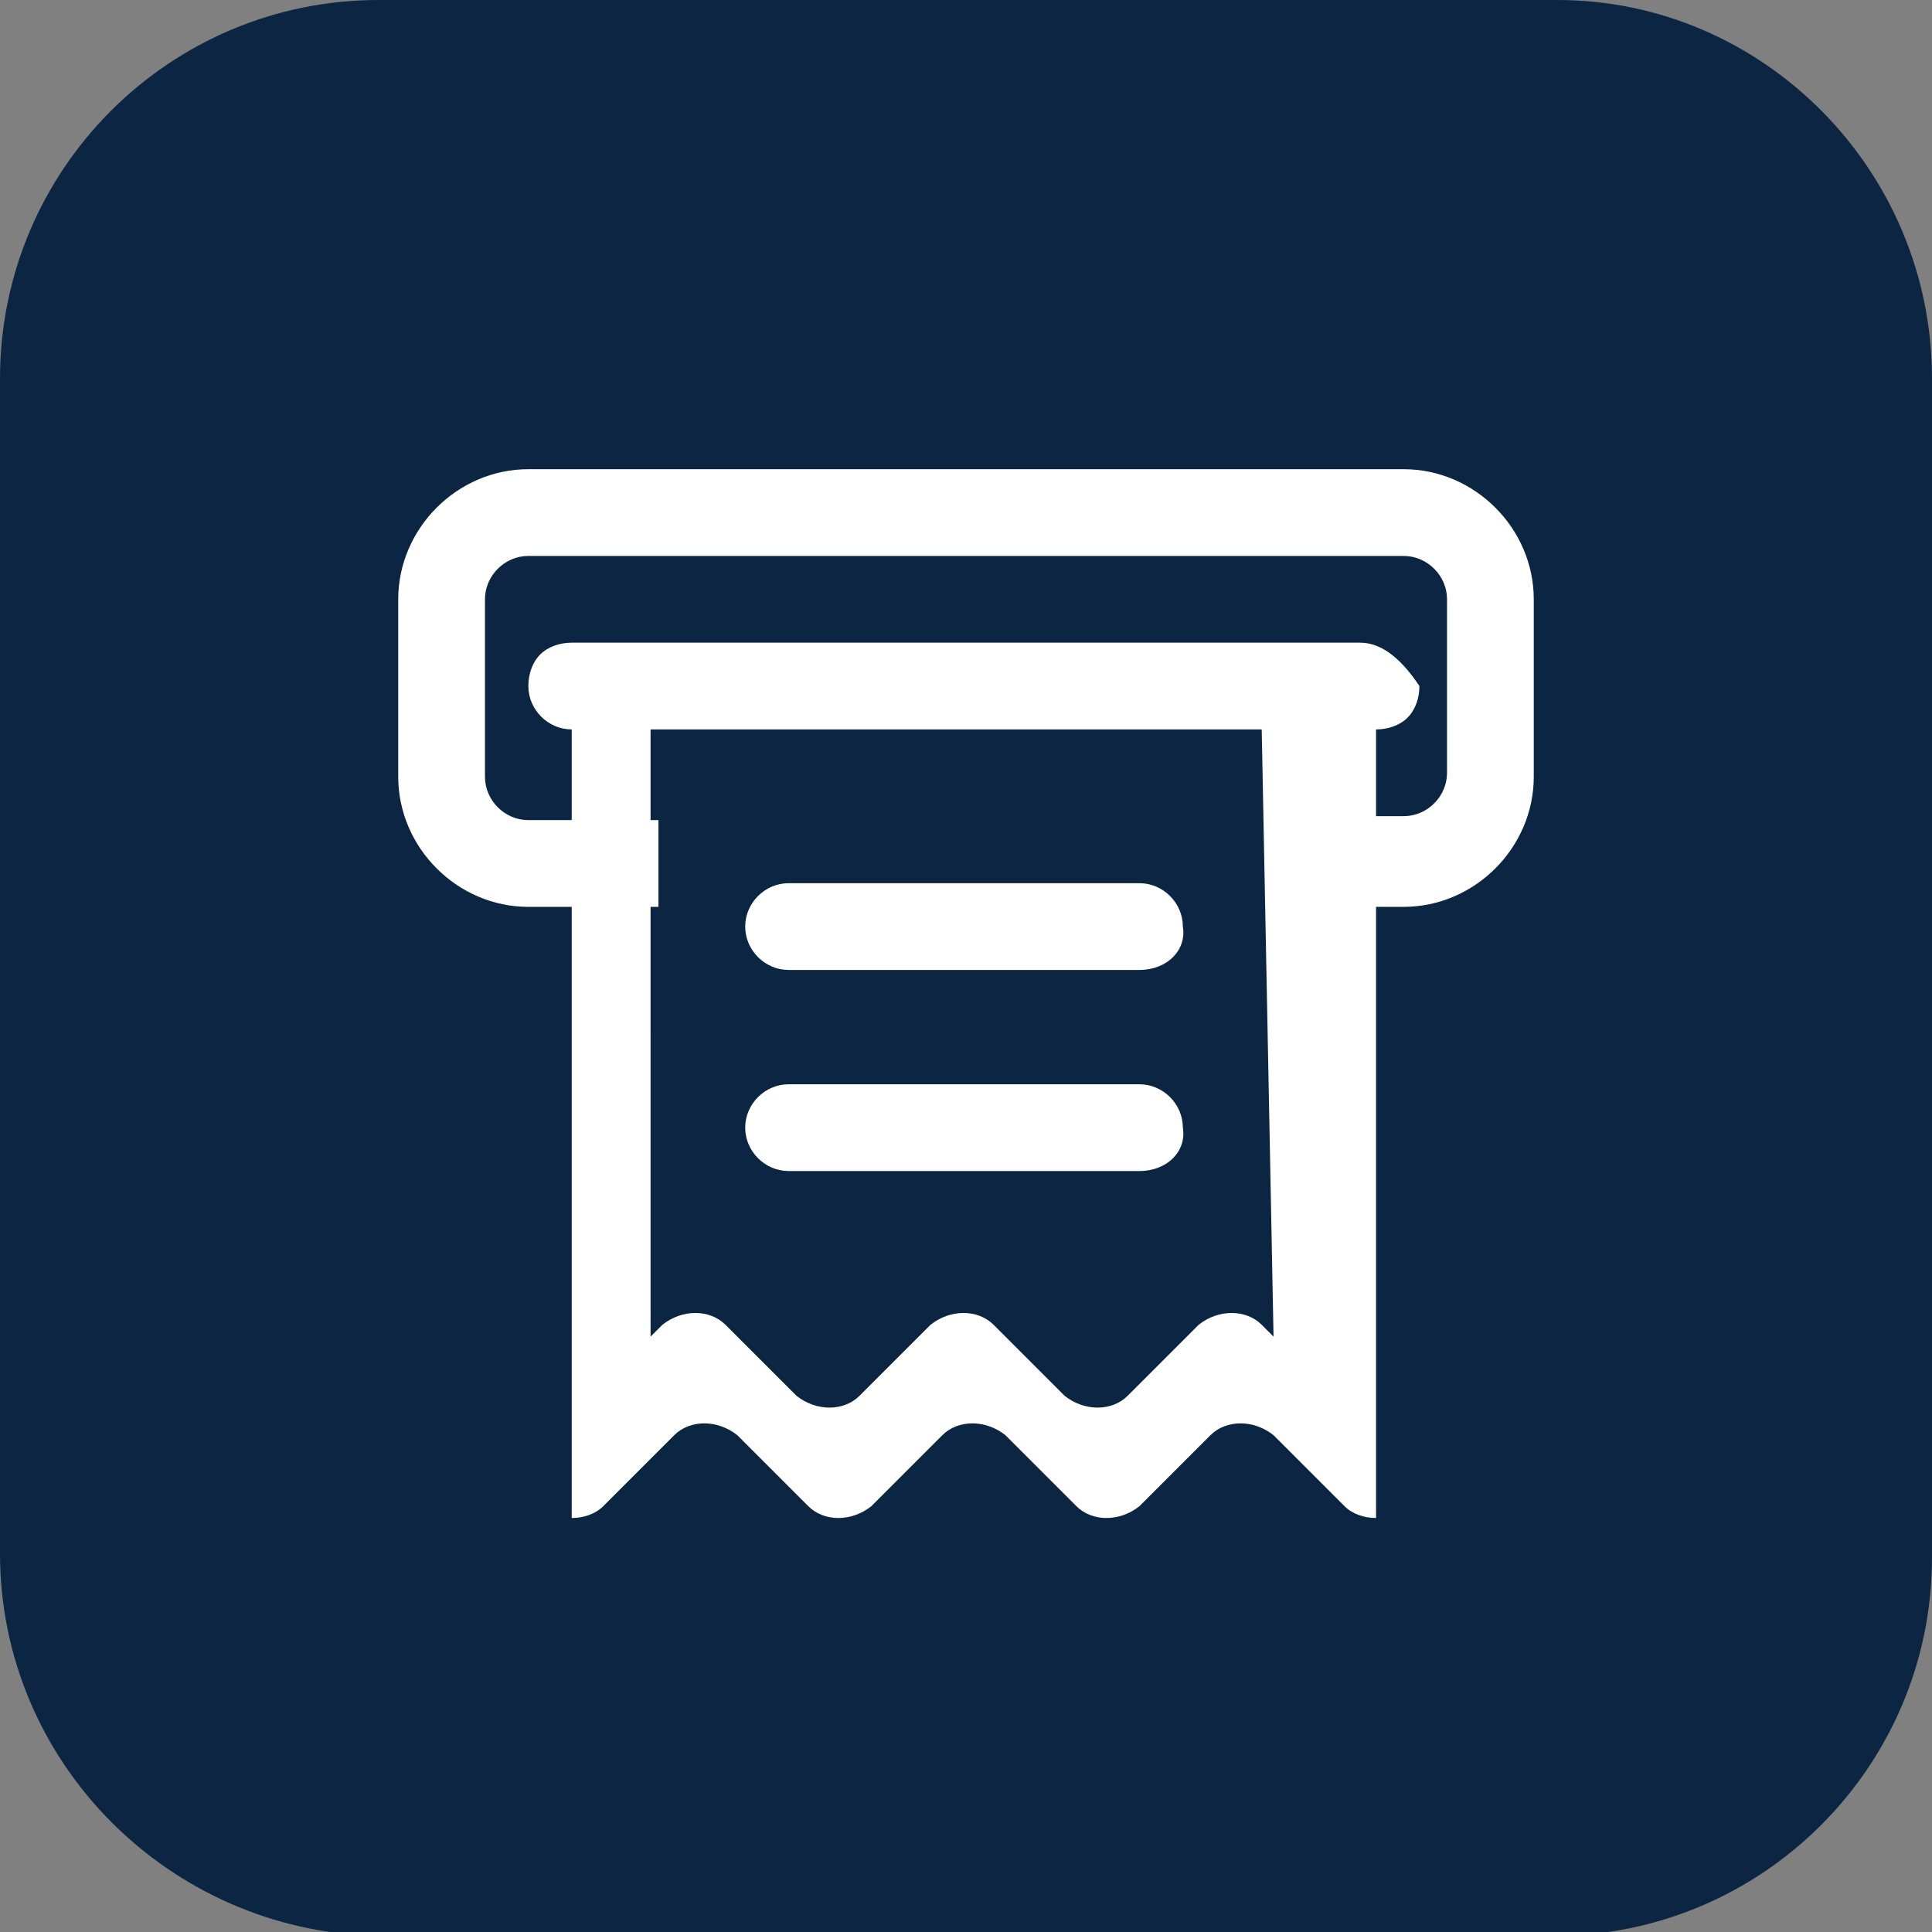
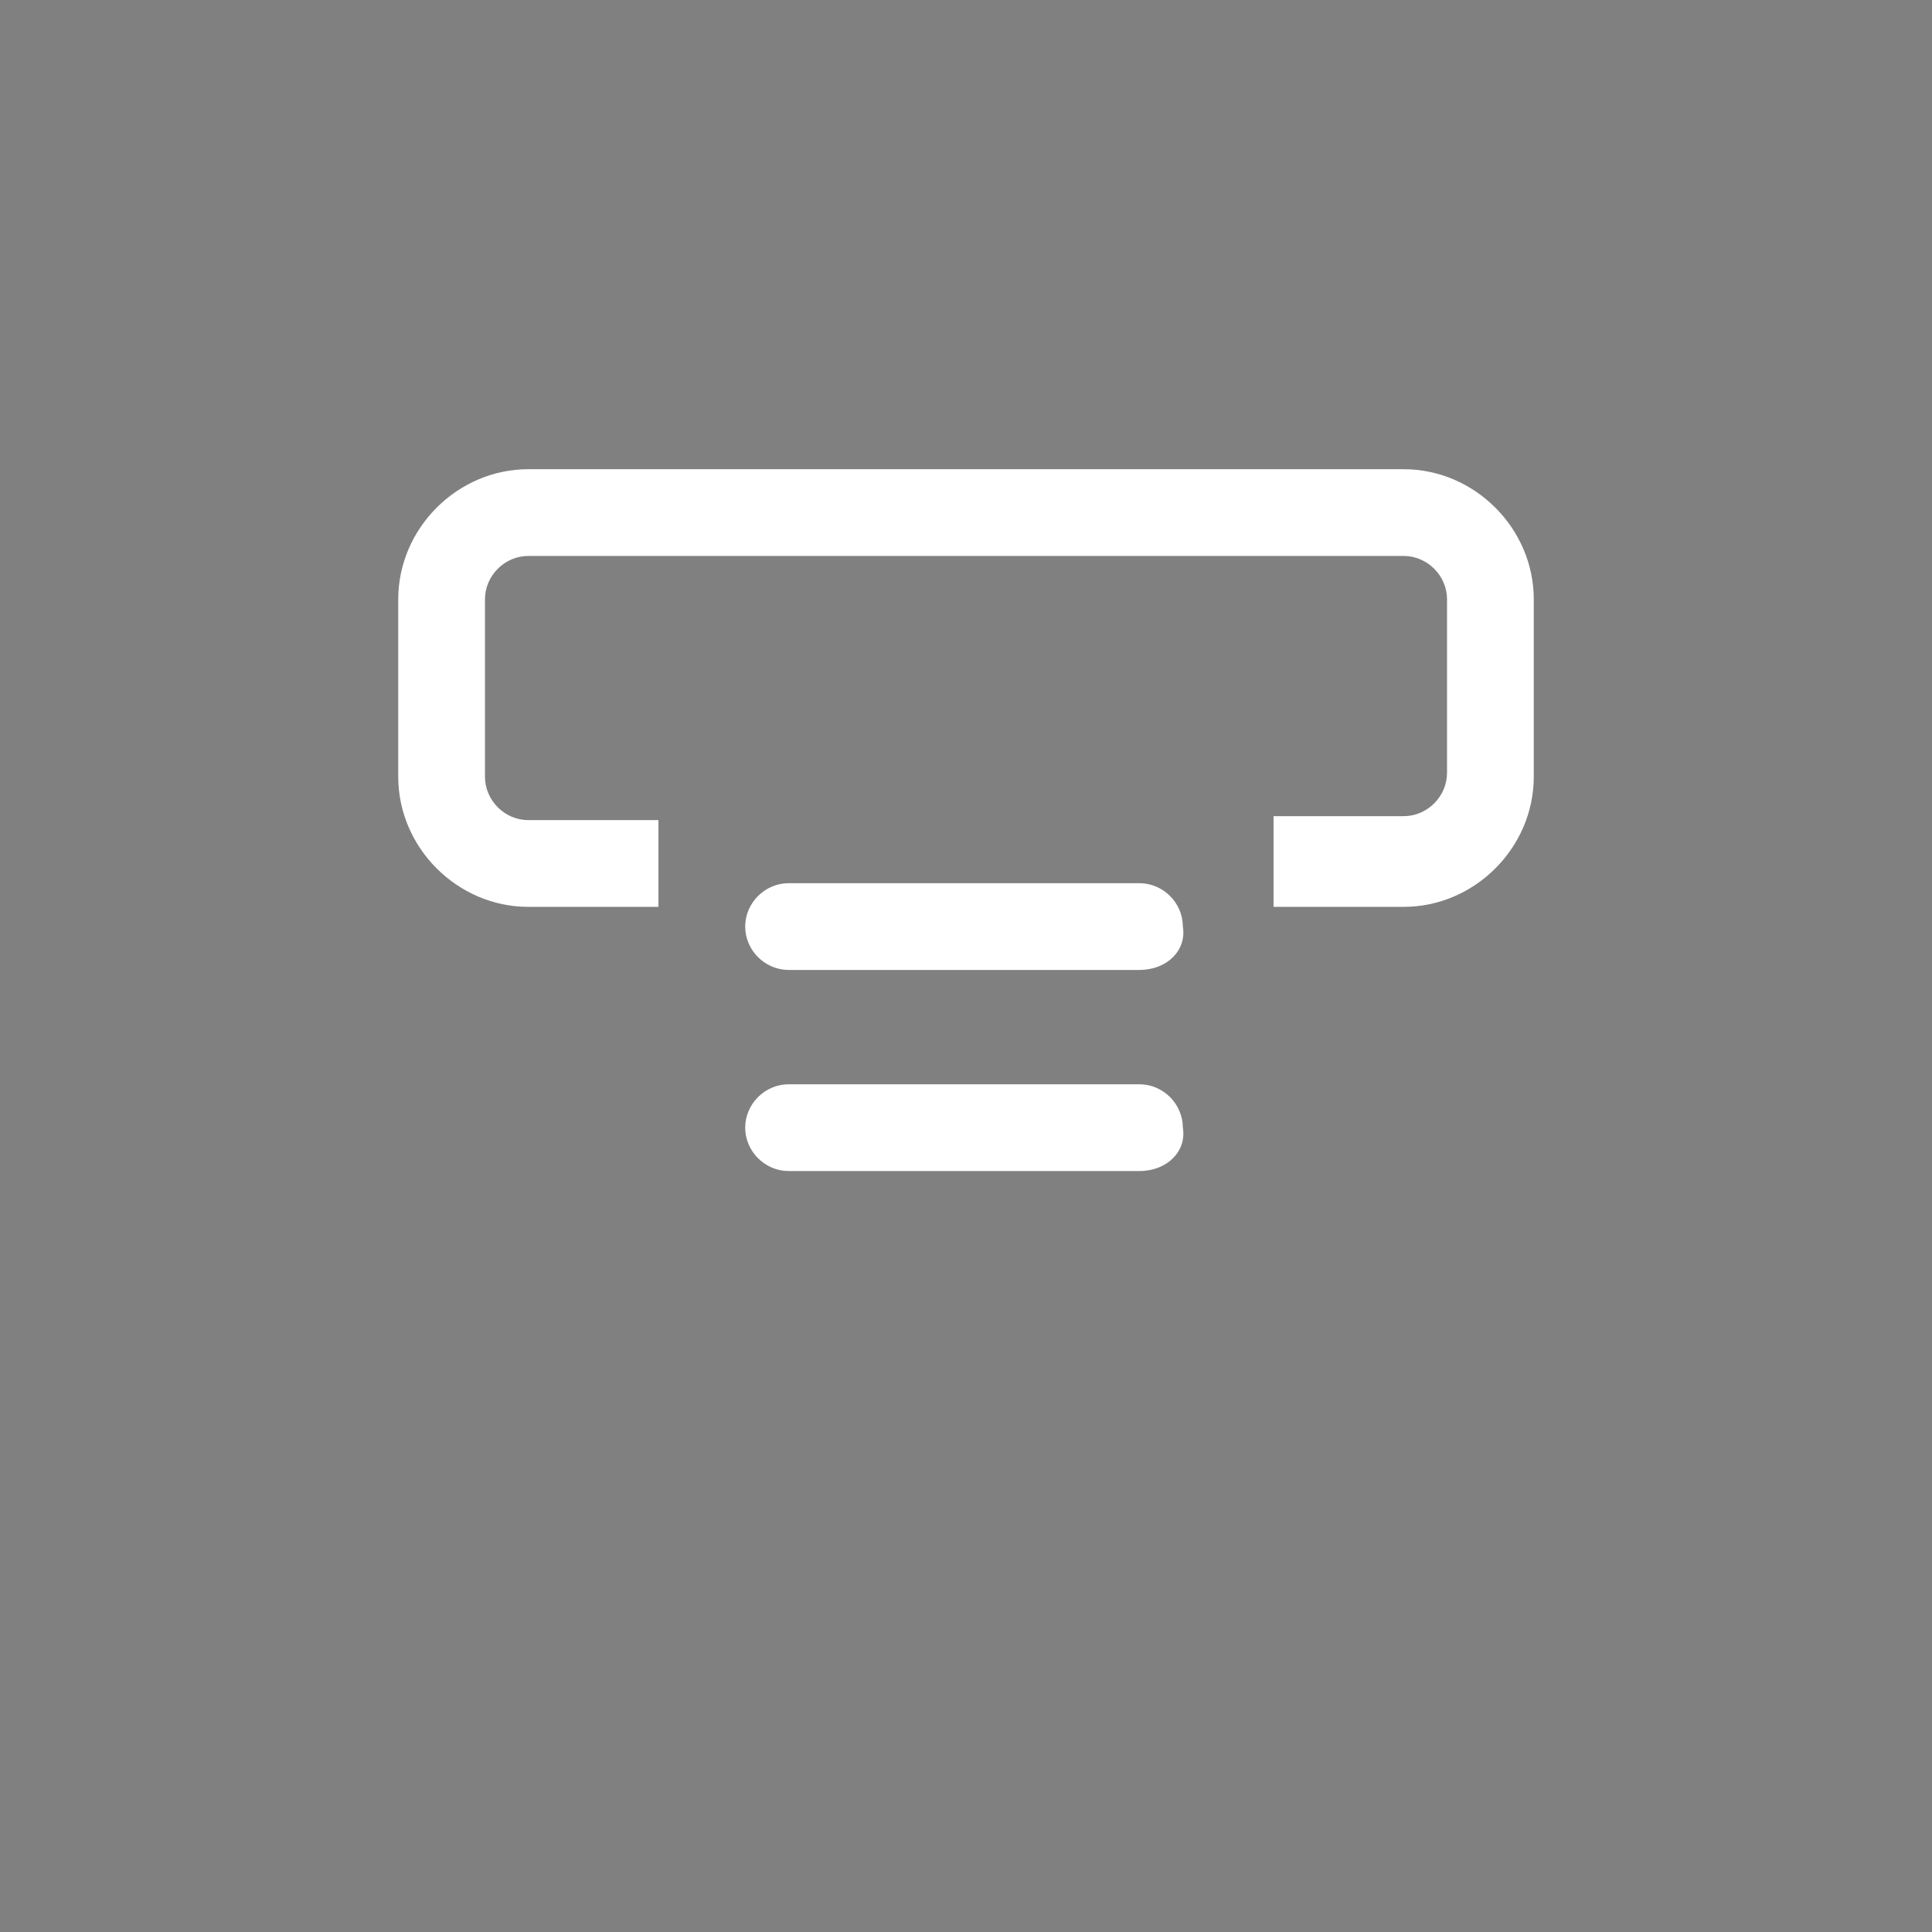
<svg xmlns="http://www.w3.org/2000/svg" version="1.1" id="图层_1" x="0px" y="0px" viewBox="0 0 49 49" style="enable-background:new 0 0 49 49;" xml:space="preserve">
  <rect x="0" y="0" width="49" height="49" fill="#808080" stroke="none" />
  <style type="text/css">
	.st0{fill-rule:evenodd;clip-rule:evenodd;fill:#0B2543;}
	.st1{fill:#FFFFFF;}
</style>
-   <path id="XMLID_77_" class="st0" d="M9.6,0h29.9C44.7,0,49,4.3,49,9.6v29.9c0,5.3-4.3,9.6-9.6,9.6H9.6C4.3,49,0,44.7,0,39.4V9.6  C0,4.3,4.3,0,9.6,0z" />
  <path class="st1" d="M28.6,14.1C28.6,14.1,28.6,14,28.6,14.1L28.6,14.1z M28.9,24.6h-8.9c-0.6,0-1.1-0.5-1.1-1.1  c0-0.6,0.5-1.1,1.1-1.1h8.9c0.6,0,1.1,0.5,1.1,1.1C30.1,24.1,29.6,24.6,28.9,24.6L28.9,24.6z" />
-   <path class="st1" d="M34.5,16.3h-20c-0.3,0-0.6,0.1-0.8,0.3c-0.2,0.2-0.3,0.5-0.3,0.8c0,0.6,0.5,1.1,1.1,1.1v20  c0.3,0,0.6-0.1,0.8-0.3l1.8-1.8c0.4-0.4,1.1-0.4,1.6,0l1.8,1.8c0.4,0.4,1.1,0.4,1.6,0l1.8-1.8c0.4-0.4,1.1-0.4,1.6,0l1.8,1.8  c0.4,0.4,1.1,0.4,1.6,0l1.8-1.8c0.4-0.4,1.1-0.4,1.6,0l1.8,1.8c0.2,0.2,0.5,0.3,0.8,0.3v-20c0.3,0,0.6-0.1,0.8-0.3  c0.2-0.2,0.3-0.5,0.3-0.8C35.6,16.8,35.1,16.3,34.5,16.3L34.5,16.3z M32.3,33.9l-0.3-0.3c-0.4-0.4-1.1-0.4-1.6,0l-0.8,0.8l-1,1  c-0.4,0.4-1.1,0.4-1.6,0l-1-1l-0.8-0.8c-0.4-0.4-1.1-0.4-1.6,0l-0.8,0.8l-1,1c-0.4,0.4-1.1,0.4-1.6,0l-1-1l-0.8-0.8  c-0.4-0.4-1.1-0.4-1.6,0l-0.3,0.3V18.5h15.5L32.3,33.9L32.3,33.9L32.3,33.9z" />
-   <path class="st1" d="M28.9,29.7h-8.9c-0.6,0-1.1-0.5-1.1-1.1c0-0.6,0.5-1.1,1.1-1.1h8.9c0.6,0,1.1,0.5,1.1,1.1  C30.1,29.2,29.6,29.7,28.9,29.7L28.9,29.7z M35.6,11.9H13.4c-1.8,0-3.3,1.5-3.3,3.3v4.5c0,1.8,1.5,3.3,3.3,3.3h3.3v-2.2h-3.3  c-0.6,0-1.1-0.5-1.1-1.1v-4.5c0-0.6,0.5-1.1,1.1-1.1h22.2c0.6,0,1.1,0.5,1.1,1.1v4.4c0,0.6-0.5,1.1-1.1,1.1h-3.3V23h3.3  c1.8,0,3.3-1.5,3.3-3.3v-4.5C38.9,13.4,37.4,11.9,35.6,11.9L35.6,11.9z" />
+   <path class="st1" d="M28.9,29.7h-8.9c-0.6,0-1.1-0.5-1.1-1.1c0-0.6,0.5-1.1,1.1-1.1h8.9c0.6,0,1.1,0.5,1.1,1.1  C30.1,29.2,29.6,29.7,28.9,29.7L28.9,29.7M35.6,11.9H13.4c-1.8,0-3.3,1.5-3.3,3.3v4.5c0,1.8,1.5,3.3,3.3,3.3h3.3v-2.2h-3.3  c-0.6,0-1.1-0.5-1.1-1.1v-4.5c0-0.6,0.5-1.1,1.1-1.1h22.2c0.6,0,1.1,0.5,1.1,1.1v4.4c0,0.6-0.5,1.1-1.1,1.1h-3.3V23h3.3  c1.8,0,3.3-1.5,3.3-3.3v-4.5C38.9,13.4,37.4,11.9,35.6,11.9L35.6,11.9z" />
</svg>